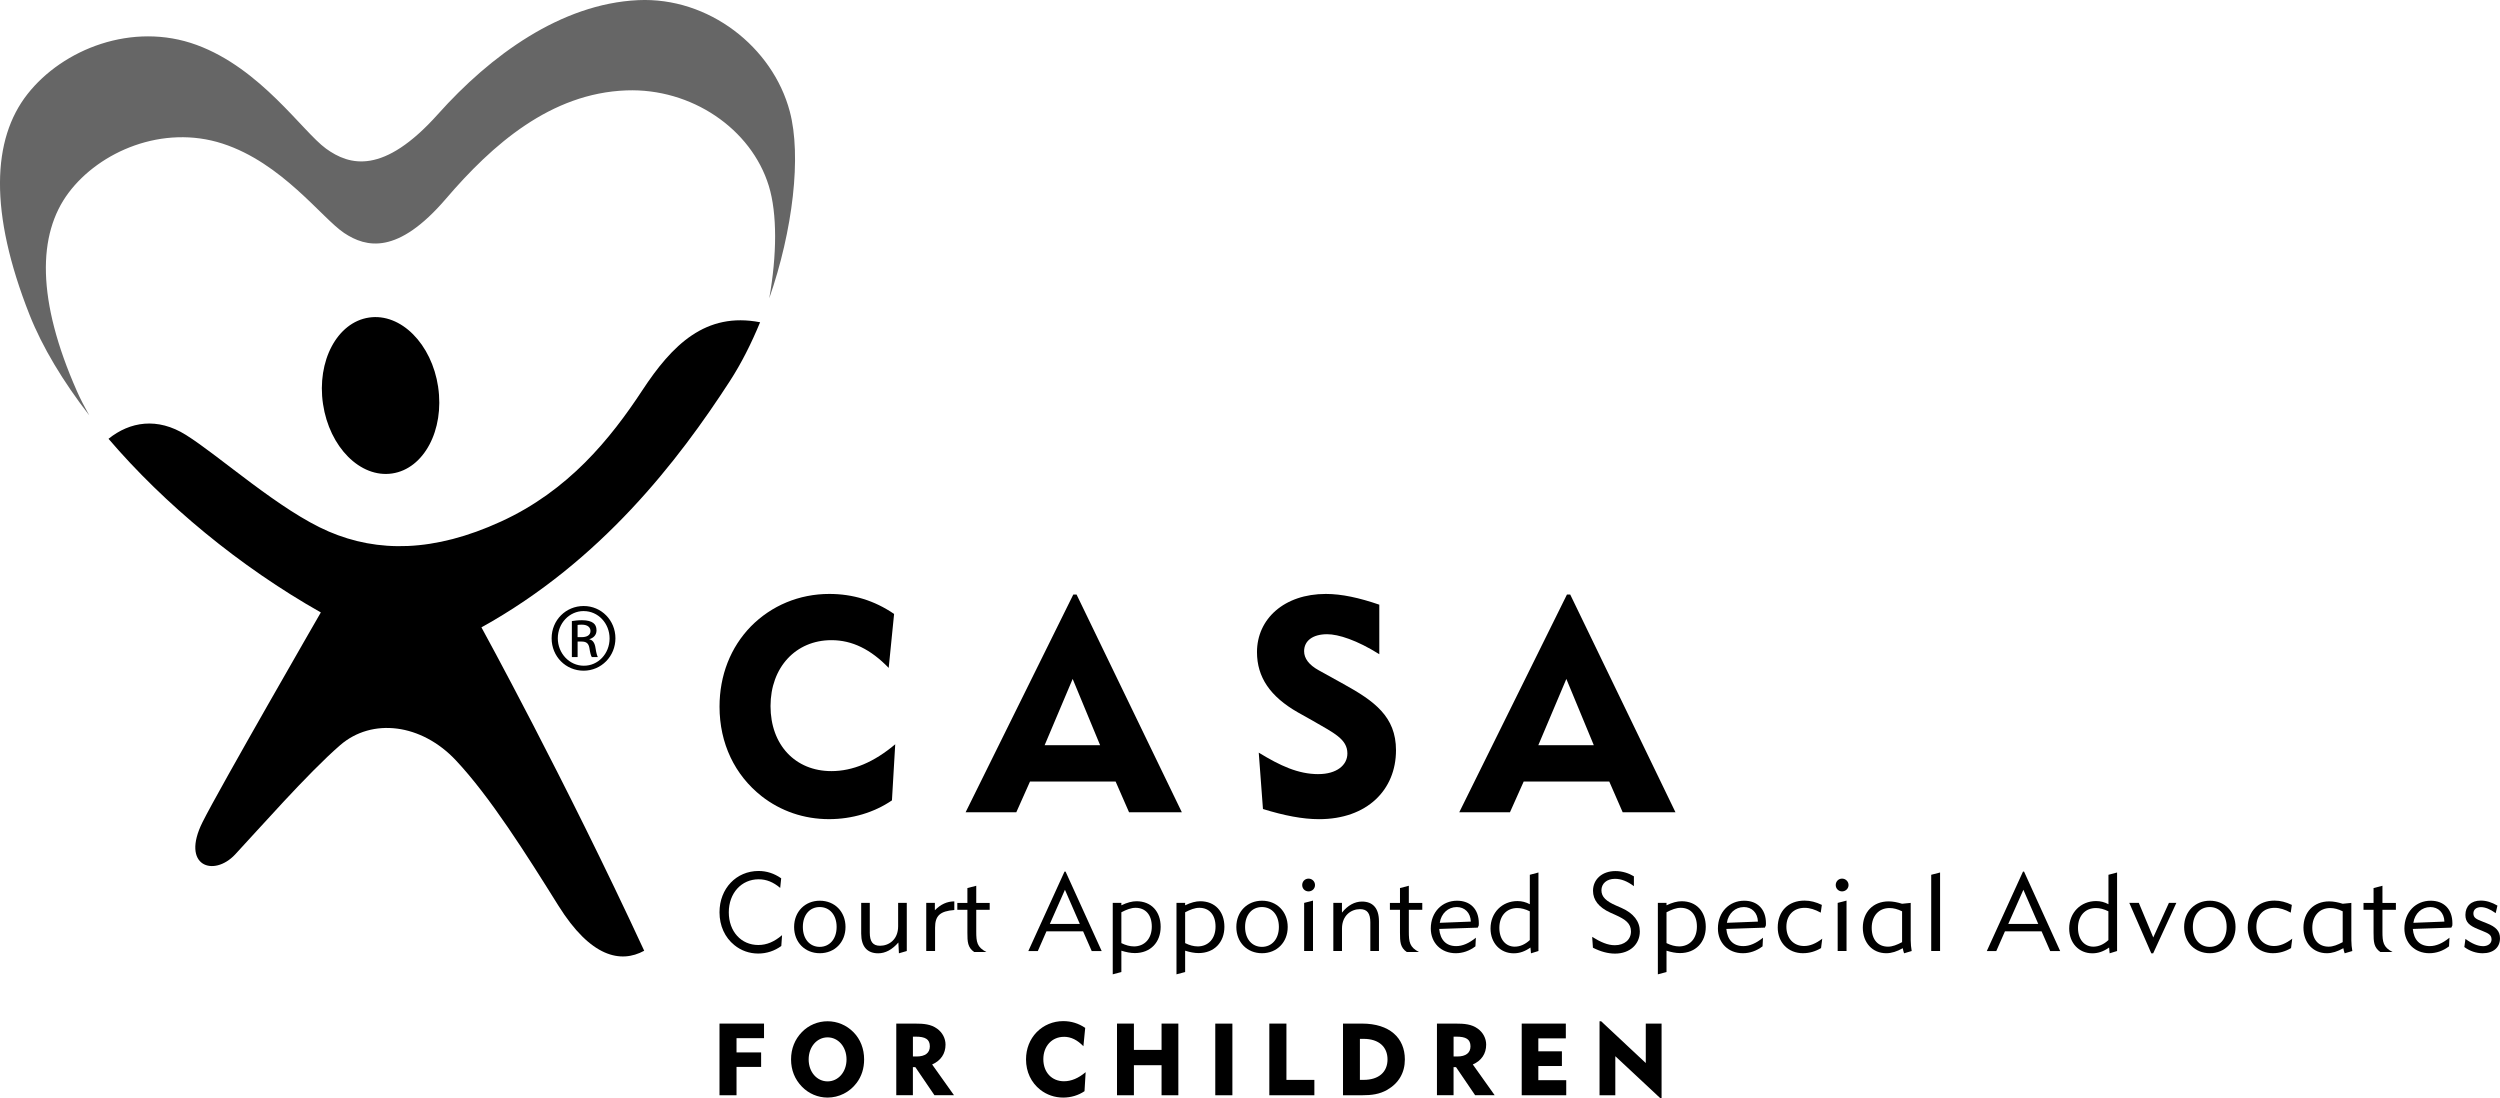
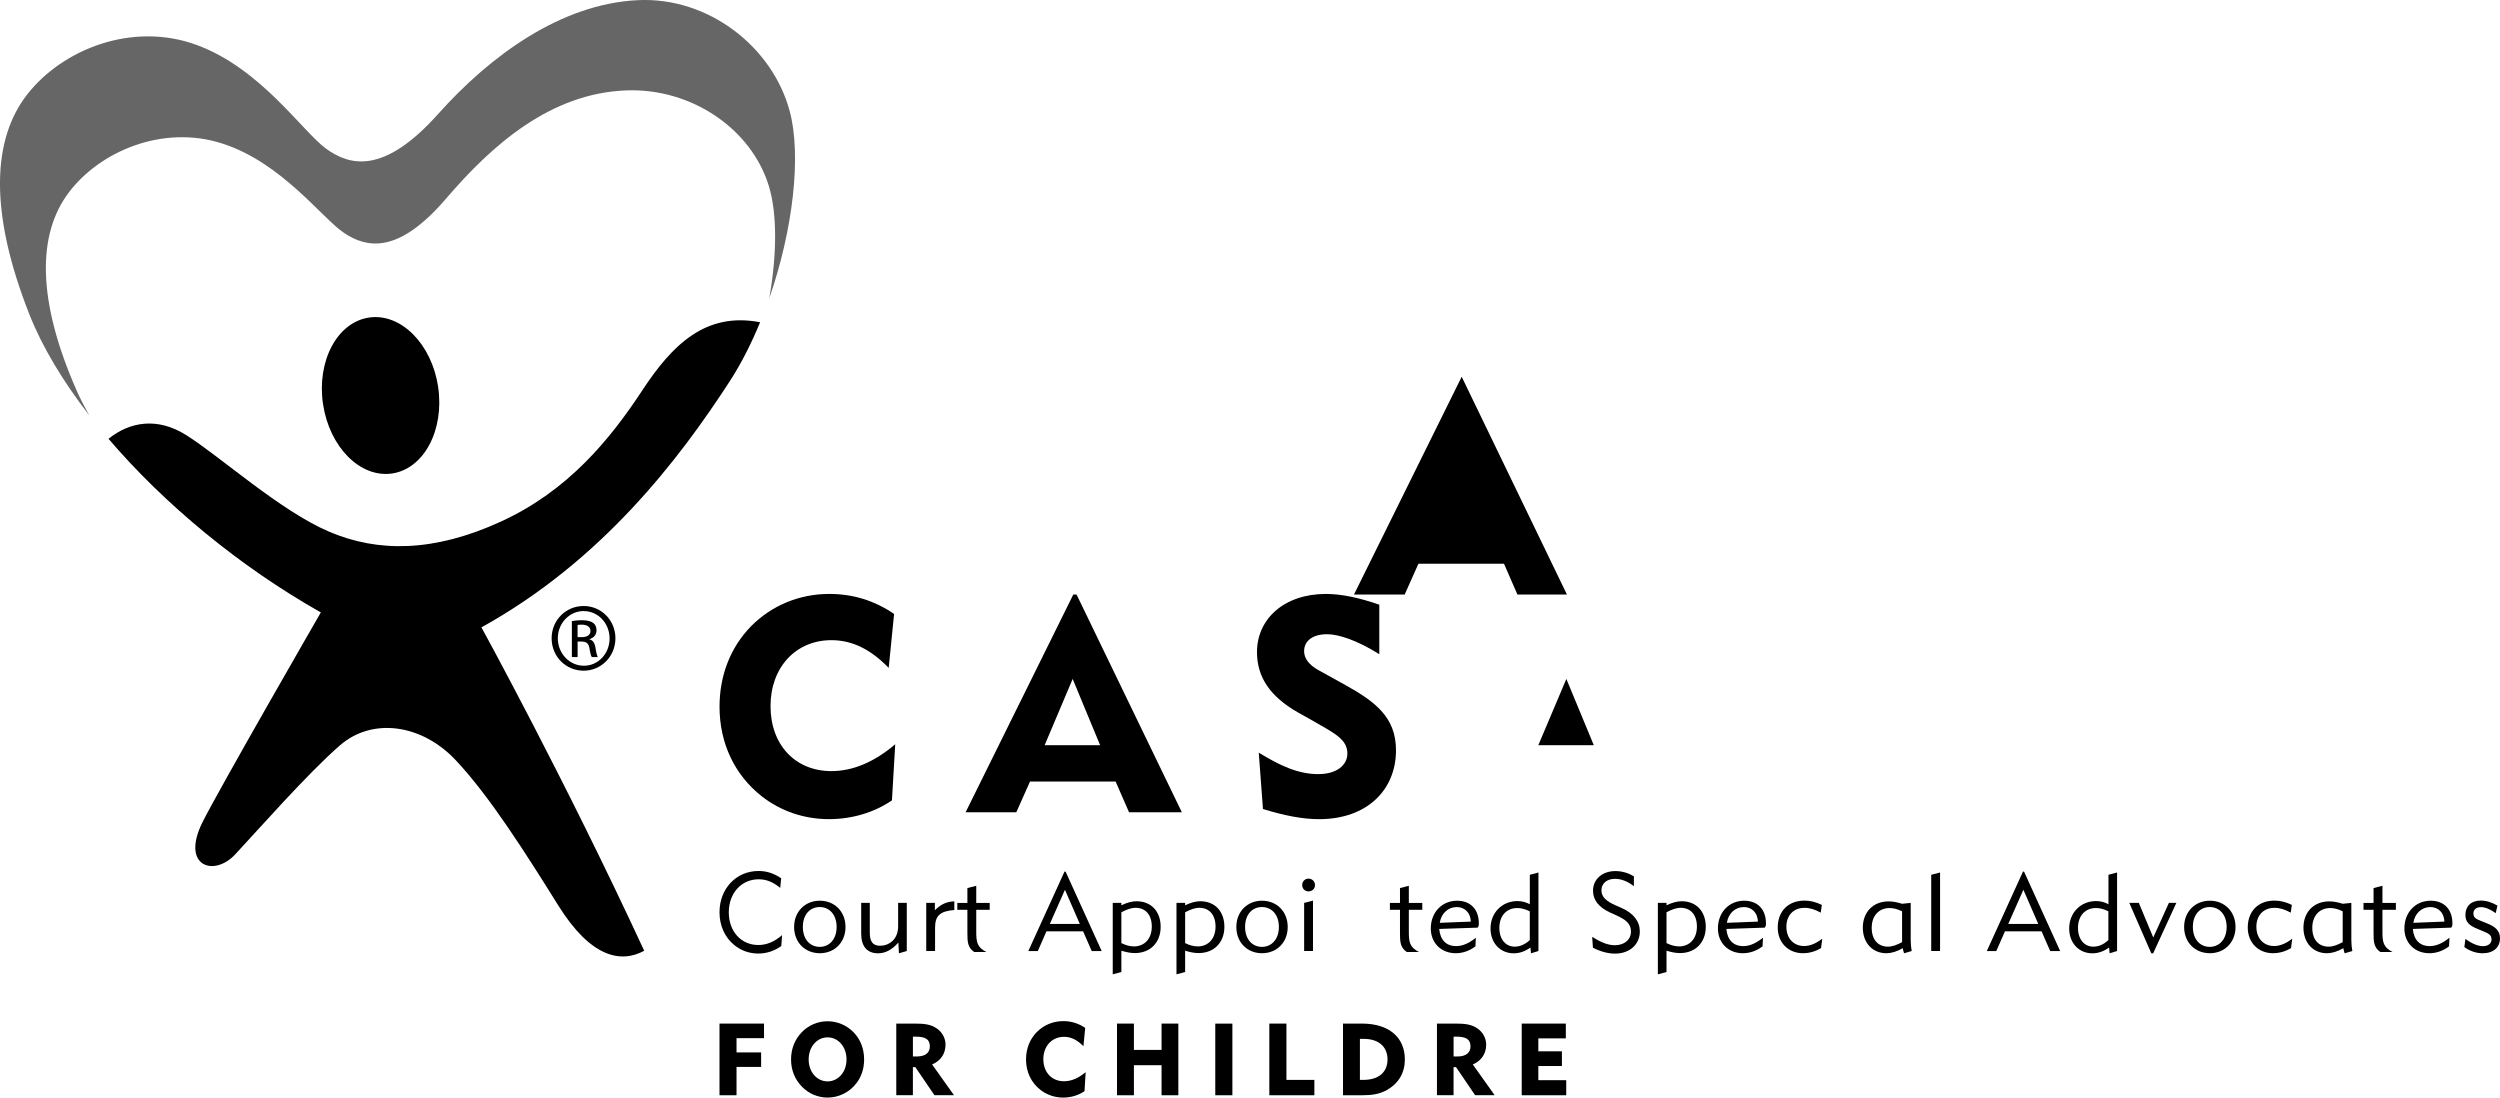
<svg xmlns="http://www.w3.org/2000/svg" id="Layer_2" data-name="Layer 2" viewBox="0 0 860.87 378.09">
  <defs>
    <style> .cls-1 { fill: #666; } </style>
  </defs>
  <path d="M251.31,131.25c3.95-6.08,7.42-13,10.43-20.28-18.79-3.64-30.28,7.8-40.52,23.38-11.09,16.88-25.55,34.64-48.7,45.24-23.15,10.62-42.43,10.68-59.3,3.45-16.87-7.23-37.62-26.03-49.19-33.27-9.83-6.16-19.3-4.59-26.66,1.33,19.2,22.46,45.18,44.02,73.11,59.79,0,0-34.9,60.53-40.74,72.22-7.56,15.15,3.84,19.03,11.24,11.11,7.51-8.03,25.07-28.03,36.14-37.61,11.06-9.58,28.02-7.37,39.81,5.16,11.8,12.54,24.34,32.45,35.39,50.14,11.07,17.7,21.39,19.91,29.51,15.48-27.29-58.99-56.05-111.36-56.05-111.36,41.3-22.86,67.85-57.51,85.54-84.79" />
  <path d="M150.87,133.26c2.2,14.82-4.9,28.17-15.84,29.78-10.95,1.63-21.6-9.08-23.8-23.91-2.2-14.83,4.9-28.17,15.85-29.78,10.94-1.63,21.6,9.08,23.8,23.91" />
  <path class="cls-1" d="M26.47,134.65c-13.88-31.41-13.57-53.97-2.86-68.26,10.7-14.27,32.44-23.6,52.99-16.95,20.52,6.64,34.27,25.71,41.89,30.78,7.63,5.08,18.44,7.63,35.09-11.8,15.97-18.66,36.06-36.32,62.09-37.29,22.37-.84,43.02,13.18,49.07,32.89,2.93,9.57,2.8,23.77.15,38.7,8.14-23.37,11.16-49.02,7.06-64.37C266.07,16.21,244.06-1.09,219.71.05c-26.55,1.26-50.85,19.07-68.88,39.24-18.78,21-30.48,17.77-38.59,11.87-8.11-5.9-22.42-27.58-44.54-35.69-22.13-8.11-46.12,1.48-58.26,16.96-12.16,15.49-13.27,40.55.73,75.96,4.43,11.17,11.51,22.93,20.55,34.62-1.57-2.81-3.04-5.61-4.26-8.37" />
  <path d="M201.01,208.68c6.07,0,10.91,4.94,10.91,11.11s-4.84,11.16-10.96,11.16-11.01-4.88-11.01-11.16,4.94-11.11,11.01-11.11h.05ZM200.96,210.42c-4.88,0-8.88,4.2-8.88,9.38s4,9.44,8.94,9.44c4.93.05,8.89-4.14,8.89-9.38s-3.96-9.43-8.89-9.43h-.05ZM198.89,226.26h-1.97v-12.39c1.03-.15,2.02-.3,3.51-.3,1.88,0,3.1.39,3.85.94.74.54,1.13,1.38,1.13,2.56,0,1.63-1.09,2.61-2.42,3.01v.1c1.09.19,1.83,1.19,2.08,3,.29,1.93.59,2.67.79,3.07h-2.07c-.3-.39-.59-1.53-.84-3.16-.29-1.58-1.09-2.17-2.67-2.17h-1.38v5.33ZM198.89,219.4h1.43c1.63,0,3.01-.59,3.01-2.12,0-1.09-.79-2.18-3.01-2.18-.65,0-1.09.05-1.43.1v4.2Z" />
  <g>
    <path d="M261.09,328.35c-3.05,0-5.91-1.02-8.21-2.9-3.27-2.63-5.12-6.66-5.12-11.3,0-8.2,5.8-14.23,13.44-14.23,2.79,0,5.35.82,7.8,2.52l-.34,3.31c-2.37-2-4.75-2.97-7.42-2.97-5.92,0-10.28,4.75-10.28,11.37s4.26,11.26,10.17,11.26c2.9,0,5.5-1.12,8.17-3.39l-.26,3.73c-2.33,1.7-5.05,2.6-7.95,2.6" />
    <path d="M282.3,310.16c5.08,0,8.85,3.73,8.85,9.04s-3.77,9.04-8.85,9.04-8.85-3.72-8.85-9.04,3.81-9.04,8.85-9.04M282.26,326.05c3.38,0,5.83-2.67,5.83-6.86s-2.45-6.85-5.83-6.85-5.8,2.63-5.8,6.85,2.44,6.86,5.8,6.86" />
    <path d="M299.51,310.91v10.25c0,3.05,1.02,4.51,3.54,4.51,3.02,0,6.22-2.1,6.22-6.7v-8.06h2.98v16.57l-2.71.79-.19-3.72c-2.15,2.48-4.48,3.72-6.96,3.72-3.74,0-5.84-2.3-5.84-6.78v-10.58h2.97Z" />
    <path d="M318.95,327.48v-16.57h2.97v2.53c2-2.03,4.18-3.05,6.7-3.05v2.97c-4.97.38-6.63,2-6.63,6.1v8.02h-3.05Z" />
    <path d="M339.66,327.82h-4.21c-2.26-1.58-2.33-3.51-2.33-6.66v-7.87h-3.47v-2.37h3.47v-5.12l3.05-.79v5.91h4.63v2.37h-4.63v7.5c0,3.58.26,5.38,3.5,7.04" />
    <path d="M366.55,300.14h.38l12.43,27.35h-3.43l-2.97-6.79h-12.62l-2.97,6.79h-3.27l12.46-27.35ZM371.83,318.15l-5.12-11.76-5.2,11.76h10.32Z" />
    <path d="M386.14,334.72l-2.97.79v-24.6h2.97v.83c1.93-.94,3.73-1.4,5.2-1.4,5.08,0,8.33,3.51,8.33,8.81s-3.47,9.04-8.89,9.04c-1.47,0-2.98-.31-4.64-.82v7.34ZM390.44,325.9c3.69,0,6.18-2.67,6.18-6.82s-2.23-6.48-5.58-6.48c-1.54,0-3.09.6-4.9,1.54v10.62c1.54.75,2.97,1.13,4.3,1.13" />
    <path d="M408.1,334.72l-2.98.79v-24.6h2.98v.83c1.92-.94,3.73-1.4,5.19-1.4,5.08,0,8.33,3.51,8.33,8.81s-3.47,9.04-8.89,9.04c-1.47,0-2.97-.31-4.63-.82v7.34ZM412.39,325.9c3.69,0,6.18-2.67,6.18-6.82s-2.23-6.48-5.58-6.48c-1.54,0-3.09.6-4.89,1.54v10.62c1.54.75,2.97,1.13,4.29,1.13" />
    <path d="M434.57,310.16c5.09,0,8.85,3.73,8.85,9.04s-3.76,9.04-8.85,9.04-8.84-3.72-8.84-9.04,3.81-9.04,8.84-9.04M434.54,326.05c3.39,0,5.84-2.67,5.84-6.86s-2.45-6.85-5.84-6.85-5.8,2.63-5.8,6.85,2.45,6.86,5.8,6.86" />
    <path d="M450.59,302.55c1.24,0,2.23.98,2.23,2.22s-.99,2.18-2.23,2.18-2.18-.95-2.18-2.18.93-2.22,2.18-2.22M449.08,327.48v-16.57l3.05-.79v17.36h-3.05Z" />
-     <path d="M459.13,327.48v-16.57h2.97v3.35c2-2.52,4.41-3.81,6.9-3.81,3.73,0,5.84,2.3,5.84,6.79v10.24h-2.97v-9.87c0-3.04-1.02-4.55-3.54-4.55-3.01,0-6.22,2.1-6.22,6.7v7.72h-2.97Z" />
    <path d="M488.62,327.82h-4.21c-2.26-1.58-2.33-3.51-2.33-6.66v-7.87h-3.47v-2.37h3.47v-5.12l3.05-.79v5.91h4.63v2.37h-4.63v7.5c0,3.58.26,5.38,3.5,7.04" />
    <path d="M508.06,325.87c-2.07,1.58-4.41,2.37-6.78,2.37-5.01,0-8.59-3.55-8.59-8.51,0-5.69,3.96-9.57,9.04-9.57,4.52,0,7.5,2.86,7.5,7.8,0,.22-.03.45-.03.72l-.35.75-13.26.45c.35,3.81,2.42,5.91,5.84,5.91,2.19,0,4.41-.97,6.78-2.89l-.15,2.97ZM501.58,312.35c-2.87,0-5.31,2.14-5.8,5.42l10.7-.42c-.12-3.09-2.11-5.01-4.9-5.01" />
    <path d="M527.19,328.27l-.18-1.99c-1.89,1.33-3.73,1.99-5.76,1.99-4.63,0-7.99-3.53-7.99-8.54,0-5.46,4-9.45,9.27-9.45,1.55,0,2.94.38,4.26,1.09v-10.14l2.97-.79v27.04l-2.56.79ZM526.78,313.81c-1.55-.76-2.98-1.13-4.3-1.13-3.69,0-6.18,2.67-6.18,6.82s2.33,6.48,5.28,6.48c1.81,0,3.57-.75,5.2-2.26v-9.9Z" />
    <path d="M556.01,325.49c3.43,0,5.61-1.96,5.61-4.75s-1.96-4.15-5.27-5.65l-1.85-.83c-3.95-1.81-5.95-4.33-5.95-7.53,0-3.88,3.08-6.78,7.72-6.78,2.41,0,4.64.76,6.36,1.81v3.39c-2.26-1.7-4.37-2.53-6.51-2.53-2.87,0-4.67,1.66-4.67,3.95s1.65,3.77,5.01,5.24l1.88.82c4.18,1.84,6.33,4.67,6.33,8.1,0,4.41-3.42,7.64-8.54,7.64-2.38,0-4.94-.67-7.61-2.03l-.26-3.73c2.94,1.81,5.35,2.87,7.76,2.87" />
    <path d="M573.86,334.72l-2.98.79v-24.6h2.98v.83c1.93-.94,3.73-1.4,5.2-1.4,5.08,0,8.32,3.51,8.32,8.81s-3.47,9.04-8.89,9.04c-1.47,0-2.97-.31-4.63-.82v7.34ZM578.15,325.9c3.69,0,6.18-2.67,6.18-6.82s-2.23-6.48-5.58-6.48c-1.54,0-3.09.6-4.89,1.54v10.62c1.55.75,2.97,1.13,4.29,1.13" />
    <path d="M606.93,325.87c-2.07,1.58-4.41,2.37-6.78,2.37-5.02,0-8.59-3.55-8.59-8.51,0-5.69,3.95-9.57,9.04-9.57,4.52,0,7.5,2.86,7.5,7.8,0,.22-.03.45-.03.72l-.35.75-13.26.45c.35,3.81,2.42,5.91,5.84,5.91,2.19,0,4.41-.97,6.78-2.89l-.15,2.97ZM600.45,312.35c-2.87,0-5.32,2.14-5.8,5.42l10.69-.42c-.11-3.09-2.11-5.01-4.89-5.01" />
    <path d="M620.9,328.24c-5.16,0-8.74-3.68-8.74-8.85,0-5.57,3.58-9.27,9.24-9.27,2.03,0,3.91.5,5.95,1.48l-.38,2.67c-1.96-1.09-3.78-1.66-5.54-1.66-3.81,0-6.29,2.53-6.29,6.52s2.49,6.63,6.1,6.63c2,0,4.07-.84,6.25-2.53l-.41,3.24c-1.93,1.16-4.03,1.76-6.18,1.76" />
-     <path d="M632.13,304.77c0,1.23.98,2.18,2.18,2.18s2.23-.95,2.23-2.18-.99-2.22-2.23-2.22-2.18.98-2.18,2.22M635.85,327.48v-17.36l-3.05.79v16.57h3.05Z" />
    <path d="M655.67,328.27c-.23-.55-.34-1.16-.45-1.76-2,1.13-3.84,1.73-5.69,1.73-4.71,0-8.07-3.54-8.07-8.81s3.47-9.04,8.89-9.04c1.46,0,2.97.3,4.63.82l2.97-.3v12.92c0,1.29.15,2.49.34,3.65l-2.63.79ZM654.98,313.81c-1.54-.76-2.97-1.13-4.3-1.13-3.69,0-6.16,2.67-6.16,6.82s2.25,6.48,5.61,6.48c1.54,0,3.04-.6,4.85-1.55v-10.62Z" />
    <polygon points="665.01 327.48 665.01 301.23 668.06 300.44 668.06 327.48 665.01 327.48" />
    <path d="M696.6,300.14h.38l12.43,27.35h-3.43l-2.97-6.79h-12.61l-2.98,6.79h-3.27l12.46-27.35ZM701.87,318.15l-5.12-11.76-5.21,11.76h10.32Z" />
    <path d="M726.45,328.27l-.19-1.99c-1.88,1.33-3.72,1.99-5.76,1.99-4.63,0-7.98-3.53-7.98-8.54,0-5.46,3.99-9.45,9.27-9.45,1.54,0,2.94.38,4.25,1.09v-10.14l2.97-.79v27.04l-2.56.79ZM726.03,313.81c-1.54-.76-2.98-1.13-4.3-1.13-3.69,0-6.18,2.67-6.18,6.82s2.33,6.48,5.28,6.48c1.8,0,3.57-.75,5.19-2.26v-9.9Z" />
    <polygon points="733.22 310.91 736.5 310.91 741.47 322.82 746.86 310.91 749.42 310.91 741.44 328.27 740.79 328.27 733.22 310.91" />
    <path d="M760.95,310.16c5.08,0,8.85,3.73,8.85,9.04s-3.77,9.04-8.85,9.04-8.85-3.72-8.85-9.04,3.81-9.04,8.85-9.04M760.91,326.05c3.38,0,5.83-2.67,5.83-6.86s-2.45-6.85-5.83-6.85-5.8,2.63-5.8,6.85,2.44,6.86,5.8,6.86" />
    <path d="M782.75,328.24c-5.16,0-8.74-3.68-8.74-8.85,0-5.57,3.57-9.27,9.23-9.27,2.03,0,3.91.5,5.95,1.48l-.38,2.67c-1.96-1.09-3.78-1.66-5.54-1.66-3.81,0-6.29,2.53-6.29,6.52s2.49,6.63,6.1,6.63c2,0,4.07-.84,6.25-2.53l-.41,3.24c-1.93,1.16-4.03,1.76-6.18,1.76" />
    <path d="M807.38,328.27c-.22-.55-.33-1.16-.45-1.76-2,1.13-3.84,1.73-5.69,1.73-4.7,0-8.05-3.54-8.05-8.81s3.47-9.04,8.89-9.04c1.46,0,2.97.3,4.63.82l2.97-.3v12.92c0,1.29.15,2.49.34,3.65l-2.64.79ZM806.71,313.81c-1.54-.76-2.97-1.13-4.29-1.13-3.7,0-6.19,2.67-6.19,6.82s2.26,6.48,5.62,6.48c1.54,0,3.05-.6,4.85-1.55v-10.62Z" />
    <path d="M823.88,327.82h-4.22c-2.26-1.58-2.33-3.51-2.33-6.66v-7.87h-3.46v-2.37h3.46v-5.12l3.06-.79v5.91h4.63v2.37h-4.63v7.5c0,3.58.25,5.38,3.5,7.04" />
    <path d="M843.32,325.87c-2.07,1.58-4.41,2.37-6.79,2.37-5.01,0-8.58-3.55-8.58-8.51,0-5.69,3.95-9.57,9.04-9.57,4.51,0,7.49,2.86,7.49,7.8,0,.22-.02.45-.02.72l-.35.75-13.26.45c.35,3.81,2.41,5.91,5.84,5.91,2.19,0,4.41-.97,6.78-2.89l-.15,2.97ZM836.84,312.35c-2.87,0-5.32,2.14-5.8,5.42l10.69-.42c-.11-3.09-2.11-5.01-4.89-5.01" />
    <path d="M854.95,325.82c1.85,0,3.01-.98,3.01-2.3,0-1.7-1.21-2.15-3.17-2.97l-1.58-.64c-2.82-1.16-4.25-2.3-4.25-4.86,0-3.02,1.99-4.94,5.27-4.94,1.96,0,3.81.61,5.76,1.73l-.6,2.6c-1.93-1.39-3.62-2.07-5.08-2.07-1.63,0-2.6.9-2.6,2.14,0,1.56.98,2,3.31,2.9l1.33.53c3.08,1.2,4.52,2.67,4.52,5.15,0,3.14-2.26,5.16-5.96,5.16-2.26,0-4.48-.76-6.32-2.14l.38-2.8c2.26,1.66,4.29,2.49,5.99,2.49" />
  </g>
  <g>
    <polygon points="247.76 352.47 263.09 352.47 263.09 357.49 253.62 357.49 253.62 362.4 262.09 362.4 262.09 367.39 253.62 367.39 253.62 377.15 247.76 377.15 247.76 352.47" />
    <path d="M276.13,355.4c2.33-2.4,5.51-3.73,8.85-3.73s6.52,1.33,8.92,3.77c2.4,2.44,3.66,5.72,3.66,9.38,0,3.07-.87,5.82-2.58,8.08-2.4,3.2-6.1,5.05-10,5.05-3.31,0-6.49-1.33-8.85-3.77-2.44-2.51-3.73-5.71-3.73-9.37s1.29-6.9,3.73-9.41M284.98,372.37c3.62,0,6.52-3.17,6.52-7.56s-2.9-7.6-6.52-7.6-6.52,3.2-6.52,7.6,2.89,7.56,6.52,7.56" />
    <path d="M308.64,352.47h6.35c3.14,0,5.57.21,7.7,1.75,1.85,1.32,2.9,3.37,2.9,5.5,0,3.1-1.61,5.51-4.61,6.83l7.53,10.59h-6.73l-6.59-9.68h-.84v9.68h-5.72v-24.67ZM314.36,356.97v6.83h1.26c3,0,4.57-1.26,4.57-3.49,0-2.48-1.61-3.34-4.85-3.34h-.98Z" />
    <path d="M366.38,357.03c-4.14,0-7.11,3.18-7.11,7.7s2.9,7.6,7.11,7.6c2.51,0,4.98-1.04,7.46-3.13l-.39,6.55c-2.1,1.43-4.67,2.2-7.35,2.2-2.93,0-5.65-.95-7.88-2.69-3.14-2.47-4.91-6.16-4.91-10.45,0-3.66,1.29-6.93,3.66-9.38,2.4-2.44,5.64-3.81,9.16-3.81,2.76,0,5.26.78,7.56,2.33l-.62,6.32c-2.09-2.16-4.25-3.25-6.69-3.25" />
    <polygon points="384.64 352.47 390.46 352.47 390.46 361.53 399.98 361.53 399.98 352.47 405.76 352.47 405.76 377.15 399.98 377.15 399.98 366.8 390.46 366.8 390.46 377.15 384.64 377.15 384.64 352.47" />
    <rect x="418.48" y="352.48" width="5.89" height="24.67" />
    <polygon points="437.09 352.47 442.98 352.47 442.98 371.86 452.6 371.86 452.6 377.15 437.09 377.15 437.09 352.47" />
    <path d="M462.45,352.47h6.56c9.51,0,14.75,4.95,14.75,12.34,0,4.56-2.1,8.19-6.1,10.49-2.62,1.49-5.33,1.85-8.64,1.85h-6.56v-24.68ZM469.56,371.85c5.29,0,8.23-2.76,8.23-7.04s-2.94-7.08-8.23-7.08h-1.28v14.12h1.28Z" />
    <path d="M494.82,352.47h6.35c3.14,0,5.58.21,7.7,1.75,1.84,1.32,2.89,3.37,2.89,5.5,0,3.1-1.6,5.51-4.6,6.83l7.53,10.59h-6.73l-6.58-9.68h-.85v9.68h-5.72v-24.67ZM500.54,356.97v6.83h1.26c2.99,0,4.56-1.26,4.56-3.49,0-2.48-1.6-3.34-4.85-3.34h-.98Z" />
    <polygon points="524 352.47 539.19 352.47 539.19 357.56 529.72 357.56 529.72 362.02 537.84 362.02 537.84 367.08 529.72 367.08 529.72 371.96 539.33 371.96 539.33 377.15 524 377.15 524 352.47" />
-     <polygon points="550.8 351.67 551.35 351.67 566.72 366.06 566.72 352.47 572.16 352.47 572.16 378.09 571.64 378.09 556.23 363.7 556.23 377.15 550.8 377.15 550.8 351.67" />
  </g>
  <g>
    <path d="M286.28,220.44c-12.23,0-20.95,9.34-20.95,22.7s8.53,22.39,20.95,22.39c7.4,0,14.69-3.08,21.99-9.24l-1.13,19.32c-6.16,4.2-13.77,6.46-21.67,6.46-8.63,0-16.65-2.77-23.22-7.91-9.24-7.29-14.48-18.17-14.48-30.82,0-10.79,3.8-20.44,10.79-27.63,7.09-7.19,16.64-11.19,27.02-11.19,8.11,0,15.51,2.26,22.3,6.89l-1.86,18.58c-6.16-6.36-12.53-9.55-19.72-9.55" />
    <path d="M369.58,204.72h1.13l36.26,74.99h-18.18l-4.63-10.59h-29.48l-4.72,10.59h-17.46l37.09-74.99ZM378.82,256.6l-9.45-22.81-9.65,22.81h19.11Z" />
    <path d="M454,266.56c6.27,0,9.97-3.08,9.97-7.09,0-5.03-4.73-7.09-12.12-11.4l-4.94-2.77c-9.55-5.45-14.07-12.13-14.07-20.75,0-11.41,9.34-20.03,23.72-20.03,5.45,0,11.51,1.33,18.4,3.7v17.05c-7.7-4.83-14.08-6.88-17.97-6.88-4.94,0-7.92,2.26-7.92,5.85,0,2.47,1.65,4.71,5.03,6.57l8.54,4.73c10.58,5.85,18.07,11.19,18.07,22.8,0,13.67-9.96,23.74-26.5,23.74-5.65,0-12.02-1.24-19.31-3.5l-1.45-19.41c7.4,4.52,13.57,7.4,20.55,7.4" />
-     <path d="M539.57,204.72h1.13l36.25,74.99h-18.18l-4.62-10.59h-29.47l-4.73,10.59h-17.46l37.09-74.99ZM548.82,256.6l-9.45-22.81-9.65,22.81h19.11Z" />
+     <path d="M539.57,204.72h1.13h-18.18l-4.62-10.59h-29.47l-4.73,10.59h-17.46l37.09-74.99ZM548.82,256.6l-9.45-22.81-9.65,22.81h19.11Z" />
  </g>
</svg>